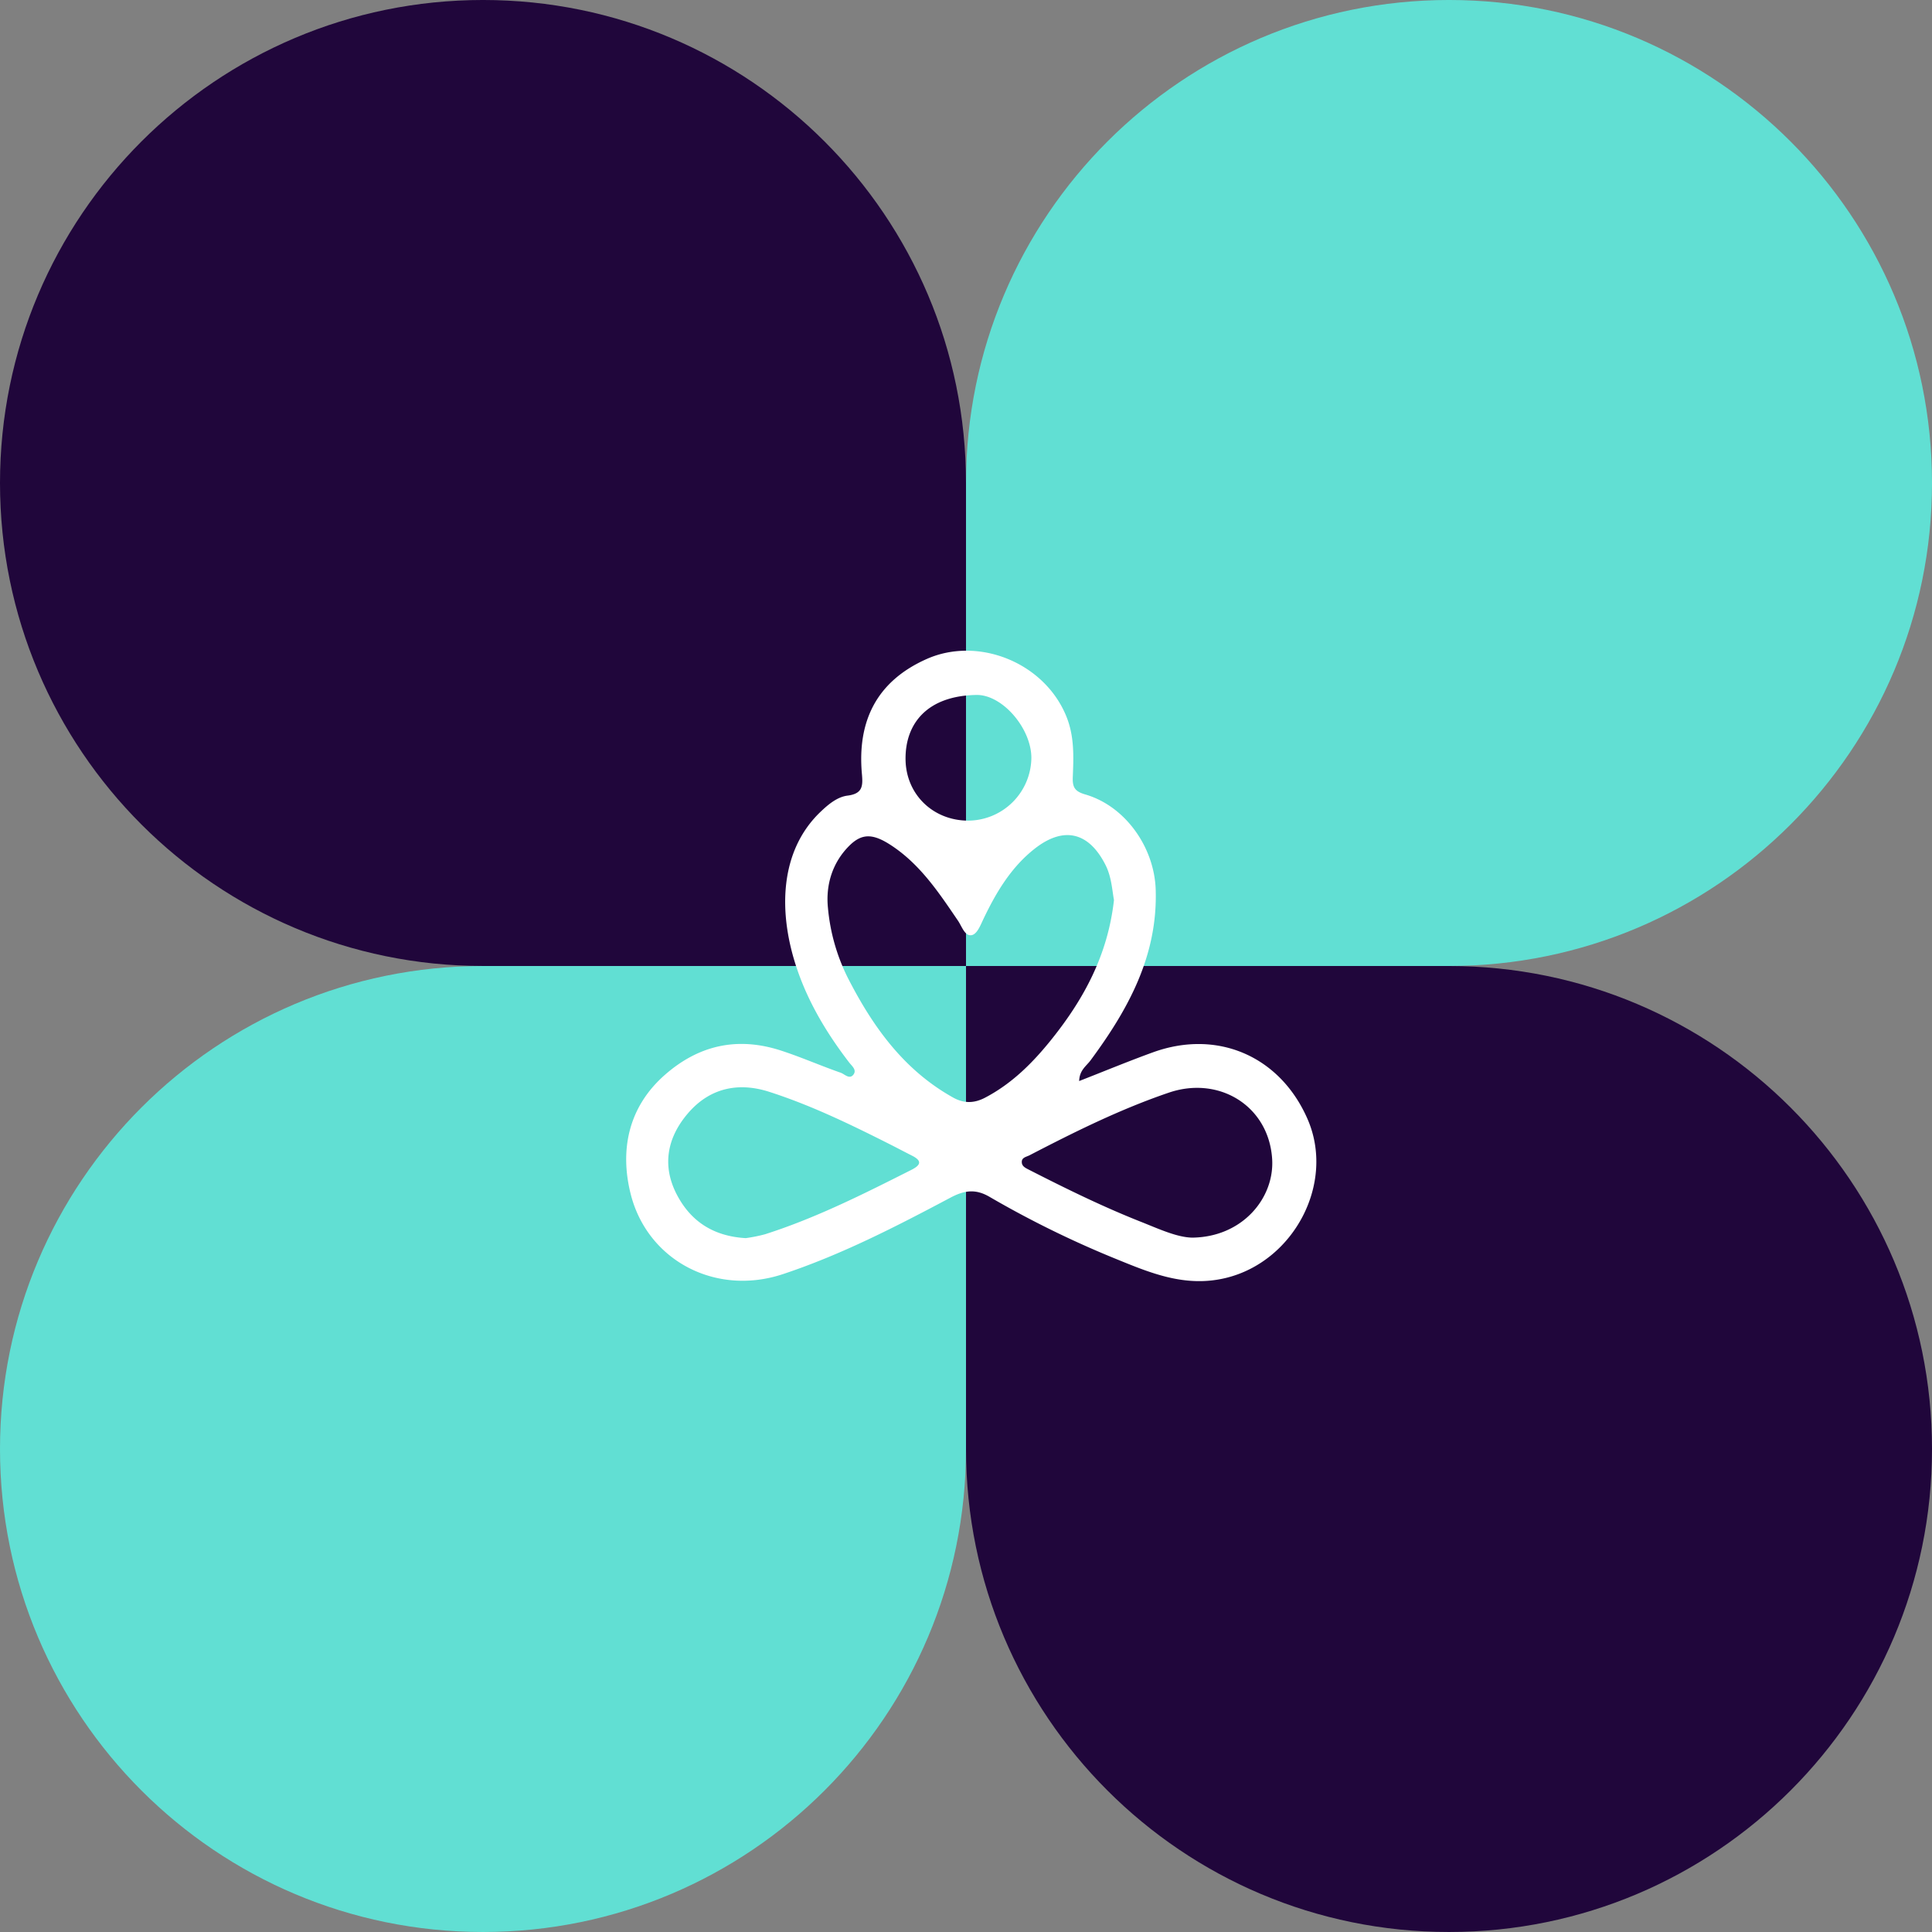
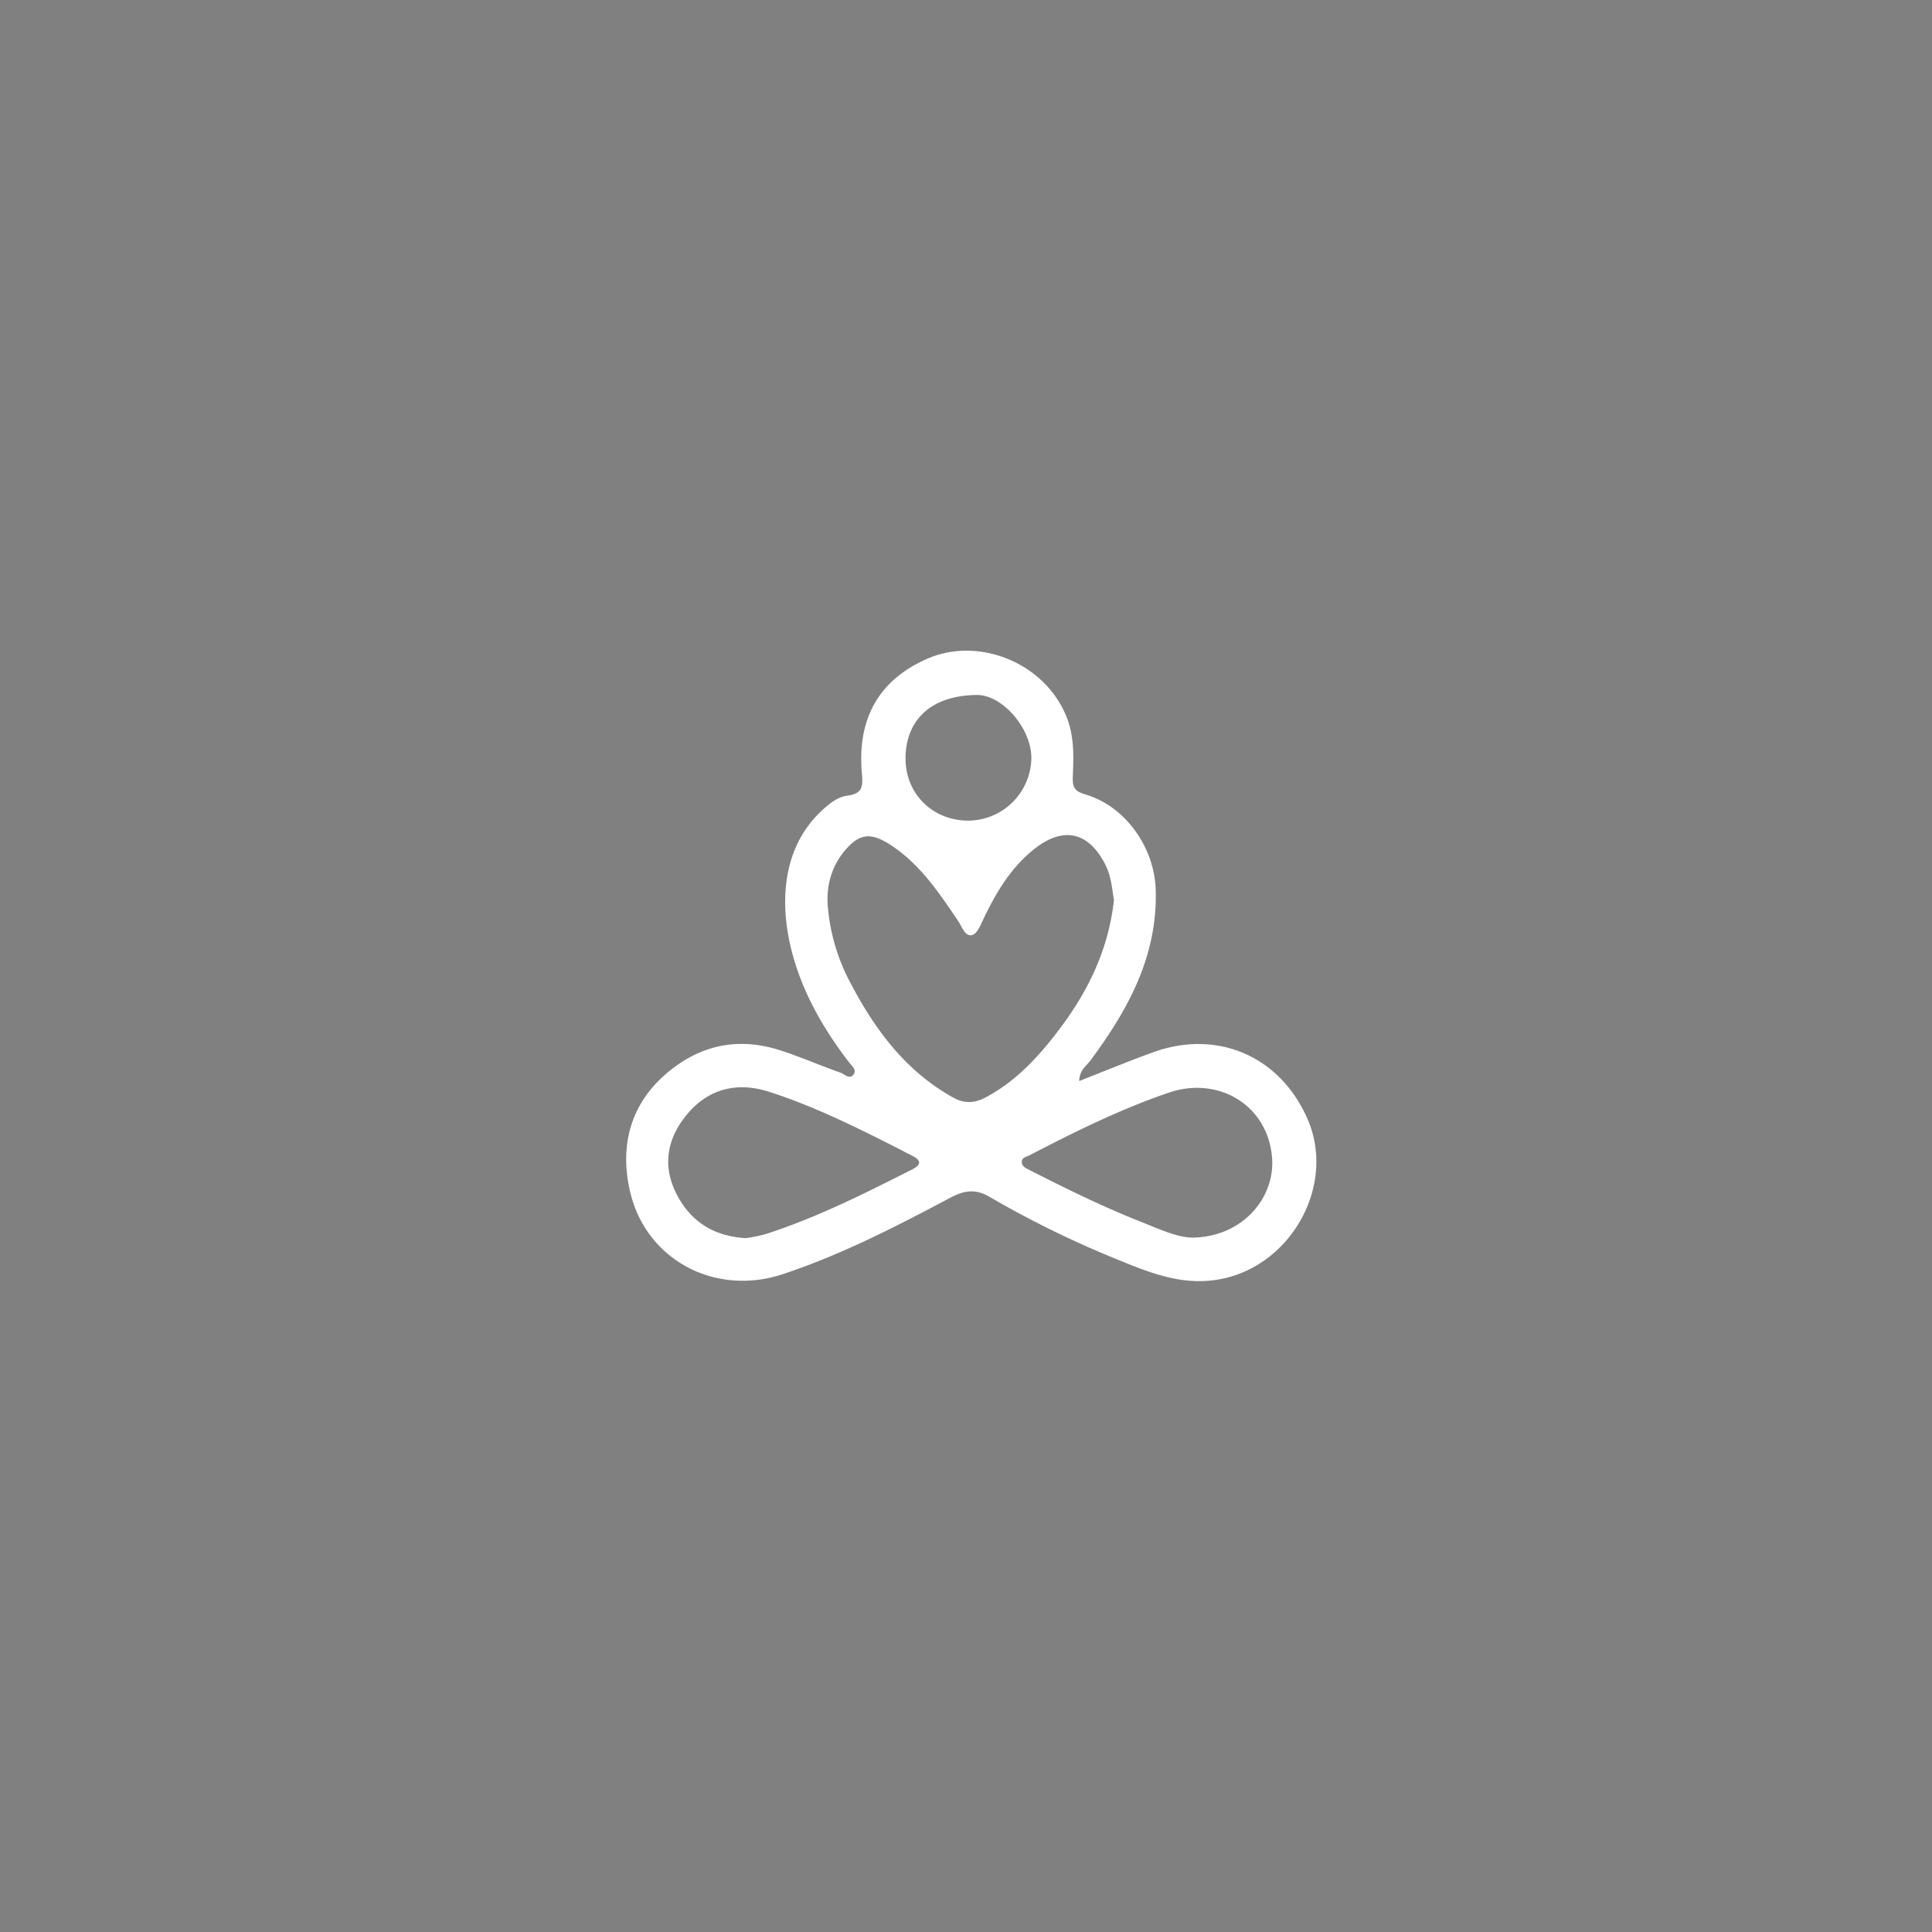
<svg xmlns="http://www.w3.org/2000/svg" width="800" height="799.999" viewBox="0 0 800 799.999">
  <rect x="0" y="0" width="800" height="799.999" fill="#808080" stroke="none" />
  <defs>
    <style>      .cls-1 {        fill: #61dfd3;      }      .cls-2 {        fill: #20063b;      }      .cls-3 {        fill: #fff;      }    </style>
  </defs>
  <g id="Group_261" data-name="Group 261" transform="translate(-1058.607 -298.109)">
    <g id="Group_245" data-name="Group 245" transform="translate(1058.607 298.109)">
      <g id="Group_251" data-name="Group 251" transform="translate(0 0)">
        <g id="Group_240" data-name="Group 240">
          <g id="Group_252" data-name="Group 252" transform="translate(0 0)">
-             <path id="Path_1584" data-name="Path 1584" class="cls-1" d="M200,806.4H400v200c0,110.456-89.543,200-200,200h0c-110.457,0-200-89.543-200-200H0c0-110.457,89.543-200,200-200" transform="translate(0 -406.402)" />
-             <path id="Path_1585" data-name="Path 1585" class="cls-1" d="M1006.4,400h-200V200c0-110.457,89.543-200,200-200h0c110.457,0,200,89.543,200,200h0c0,110.457-89.543,200-200,200" transform="translate(-406.398 -0.004)" />
-             <path id="Path_1586" data-name="Path 1586" class="cls-2" d="M200,400H400V200C400,89.547,310.457,0,200,0h0C89.543,0,0,89.547,0,200H0C0,310.461,89.543,400,200,400" transform="translate(0 -0.004)" />
-             <path id="Path_1587" data-name="Path 1587" class="cls-2" d="M1006.4,806.4h-200v200c0,110.456,89.543,200,200,200h0c110.457,0,200-89.543,200-200h0c0-110.457-89.543-200-200-200" transform="translate(-406.398 -406.402)" />
-           </g>
+             </g>
        </g>
      </g>
    </g>
    <path id="Path_1550" data-name="Path 1550" class="cls-3" d="M659.27,678.873c10.685-4.174,20.548-8.268,30.58-11.9,26.743-9.676,52.63,1.656,63.964,27.567,11.6,26.516-5.548,58.875-33.566,65.809-17.182,4.252-31.9-2.189-46.735-8.233a414.853,414.853,0,0,1-51.4-25.327c-5.778-3.348-10.385-2.682-16.134.369-22.459,11.921-45.058,23.584-69.32,31.65-27.956,9.293-56.209-5.67-63.115-33.256-4.488-17.928-1.1-35.817,14.178-49.233,14.157-12.433,30.2-15.871,48.038-10.084,8.372,2.716,16.462,6.291,24.779,9.191,1.611.562,3.645,2.943,5.281.756,1.454-1.944-.641-3.515-1.824-5.056-9.012-11.739-16.623-24.32-21.436-38.352-8.118-23.665-7.361-49.126,9.581-65.344,3.3-3.157,6.983-6.213,11.212-6.746,6.365-.8,6.4-4.094,5.957-9.035-1.951-21.931,6.191-38.386,26.863-47.552,21.276-9.434,48.546,1.37,57.713,23.568,3.474,8.413,3.09,16.847,2.751,25.39-.166,4.2.855,5.889,5.152,7.137,16.644,4.833,28.622,21.917,29.177,39.423.868,27.449-11.414,49.666-27.015,70.74-1.7,2.3-4.534,3.975-4.677,8.515m14.415-74.918c-.745-4.082-1.006-9.6-3.476-14.5-6.953-13.794-17.411-16.194-29.419-6.737-9.7,7.64-15.861,17.986-21.09,28.911-1.306,2.728-2.688,6.5-5.052,6.854-2.742.412-3.937-3.626-5.55-6-7.769-11.414-15.383-22.957-27.161-30.876-7.736-5.2-12.438-5.569-17.87-.144-7.03,7.022-9.764,16.225-8.821,25.665a80.893,80.893,0,0,0,8.168,28.88c10.351,20.278,23.209,38.286,43.647,49.689,4.464,2.491,8.689,2.452,13.264.057,11.174-5.85,19.817-14.533,27.554-24.2,13.285-16.6,23.234-34.778,25.805-57.606M706.022,743.71c20.986-.208,34.212-16.527,33.162-32.627-1.429-21.92-21.95-34.492-42.753-27.416-20.046,6.819-38.934,16.2-57.672,25.926-1.294.671-3.122.881-3.23,2.586-.126,1.98,1.5,2.673,3.162,3.523,15.074,7.691,30.258,15.159,45.995,21.386,7.505,2.969,14.95,6.465,21.336,6.62m-184.82.209a64.592,64.592,0,0,0,7.949-1.588c21.146-6.745,40.884-16.708,60.626-26.667,3.953-1.994,4.555-3.746.244-5.919-3.07-1.547-6.106-3.164-9.175-4.712-16.227-8.182-32.583-16.129-49.916-21.7-12.9-4.144-24.682-1.536-33.624,8.873-8.559,9.962-10.913,21.594-4.645,33.652,5.732,11.026,15.052,17.284,28.542,18.059m92.263-172.871a26.32,26.32,0,0,0,26.019-25.884c.05-12.254-11.979-26.345-22.761-26.162-20.457.346-29.5,11.9-29.338,26.682.163,14.488,11.382,25.386,26.08,25.364" transform="translate(846.189 66.876)" />
  </g>
</svg>